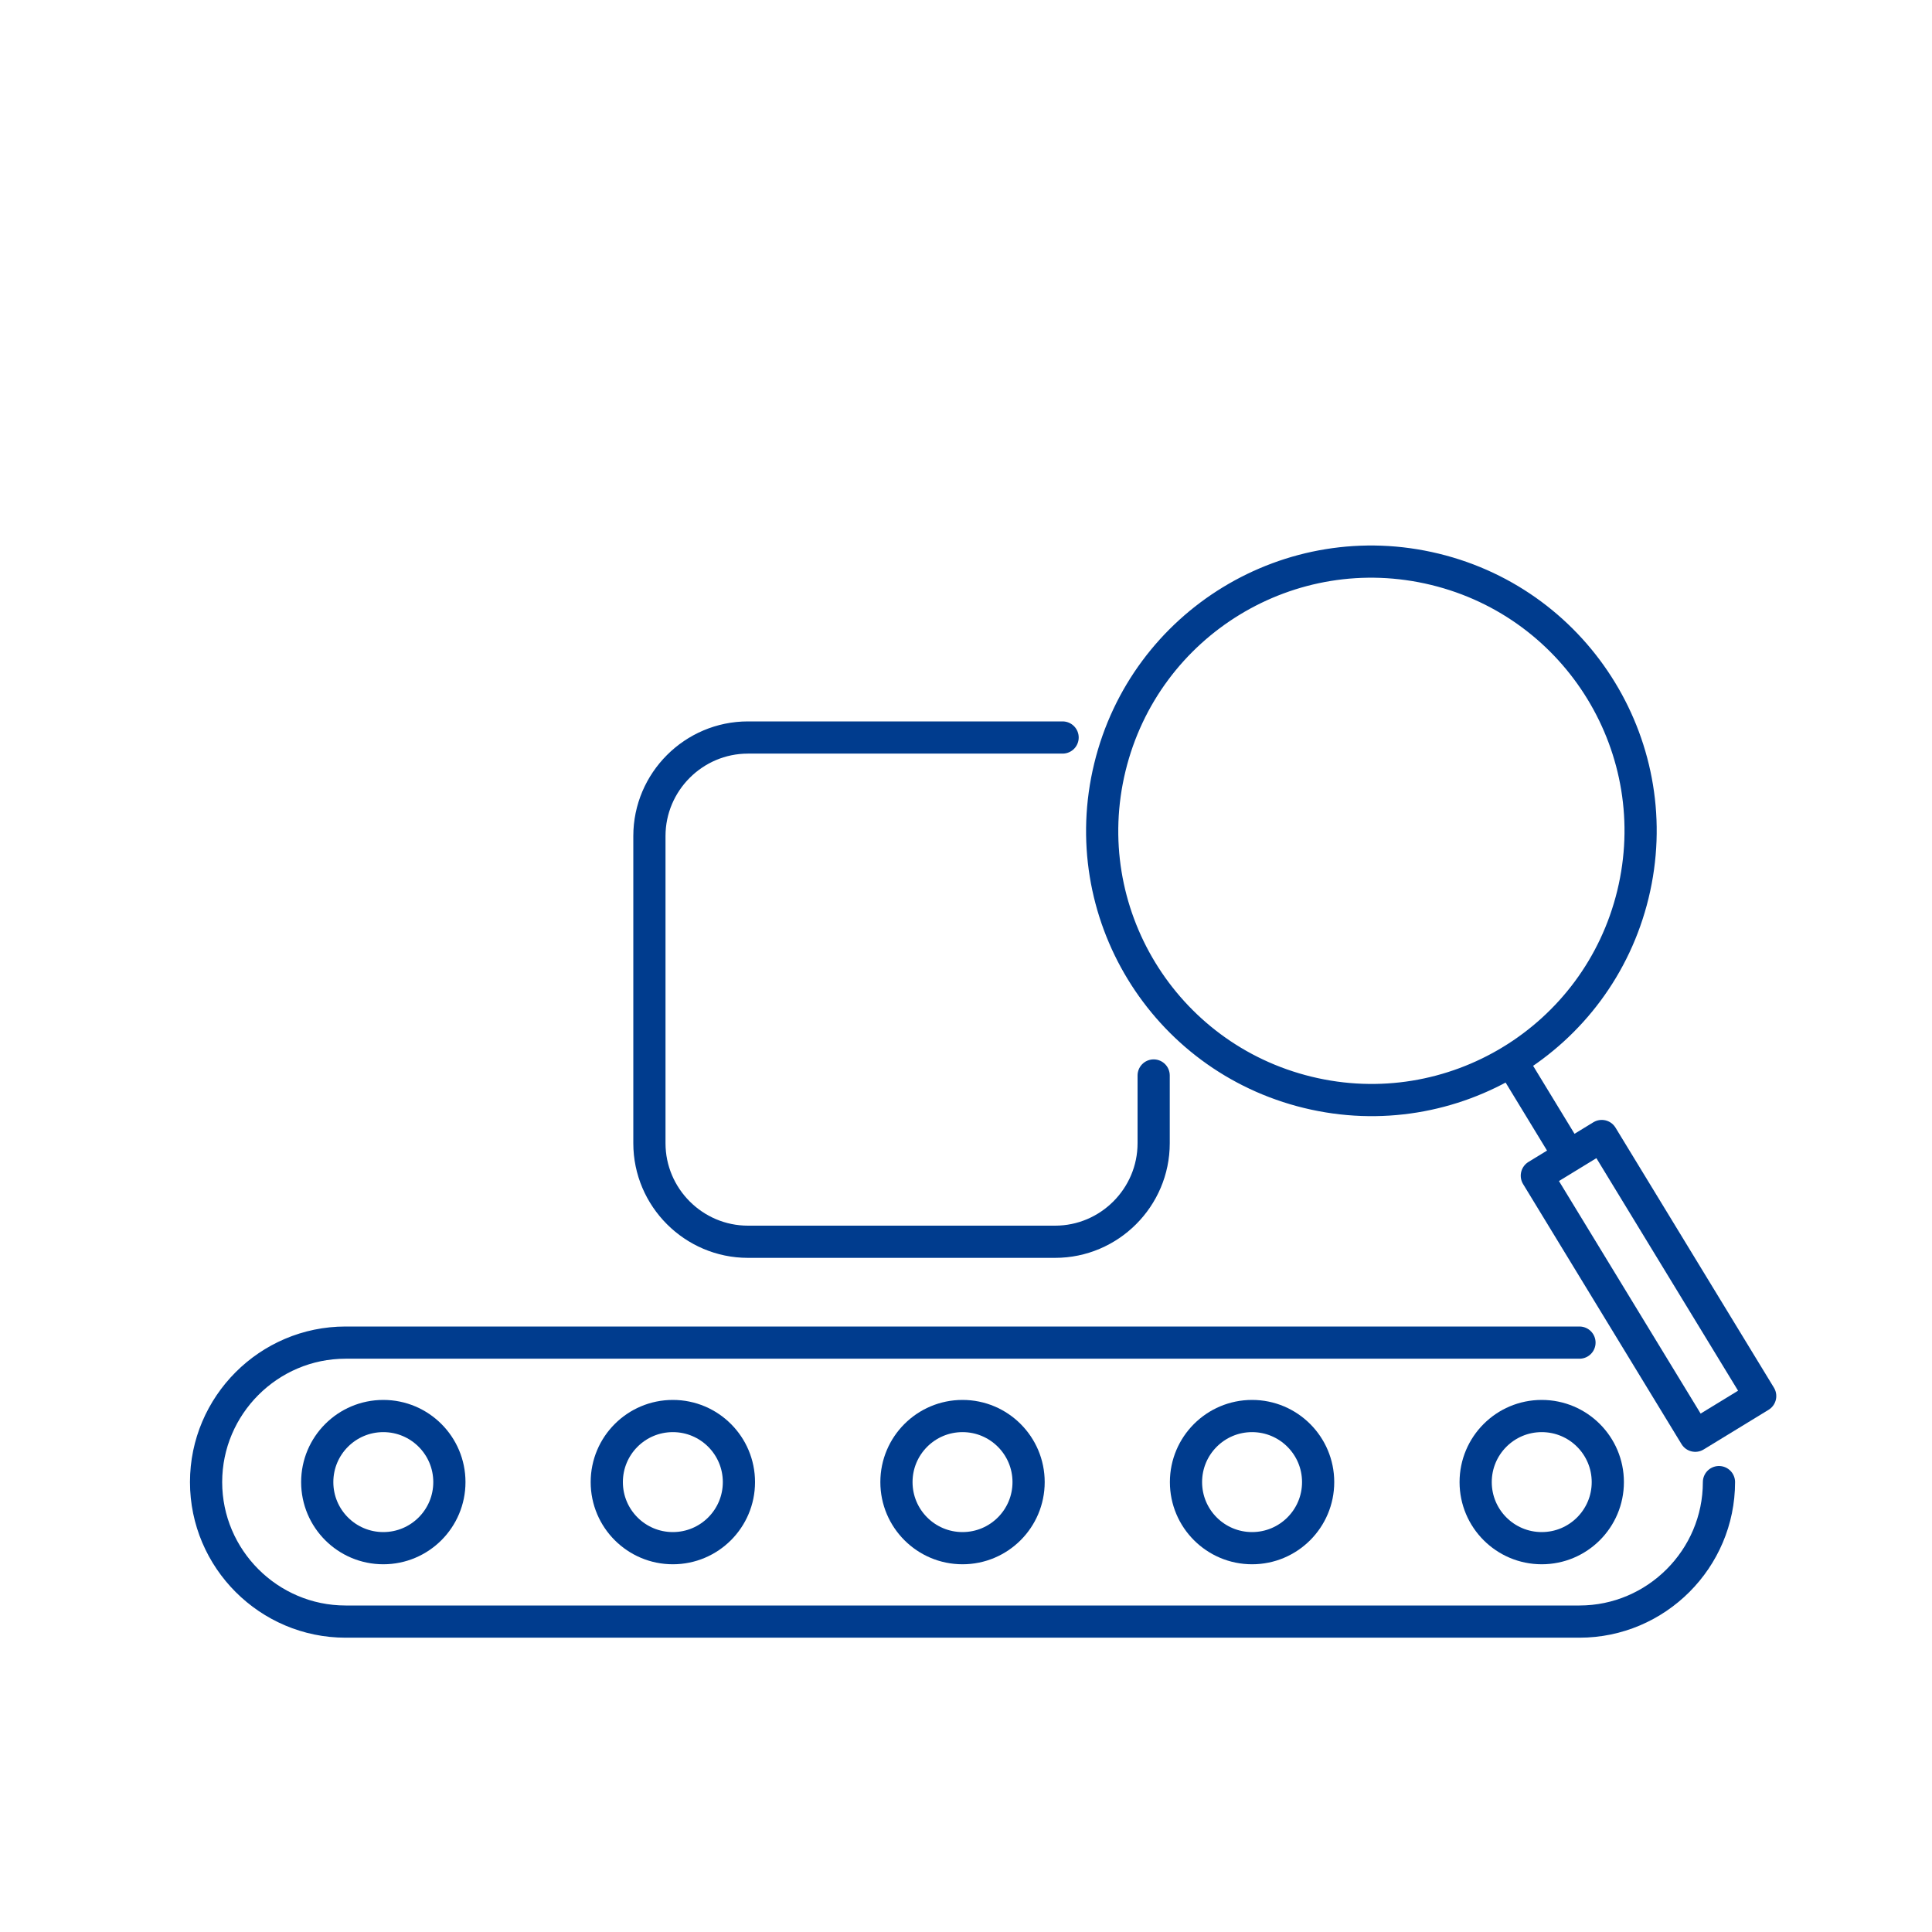
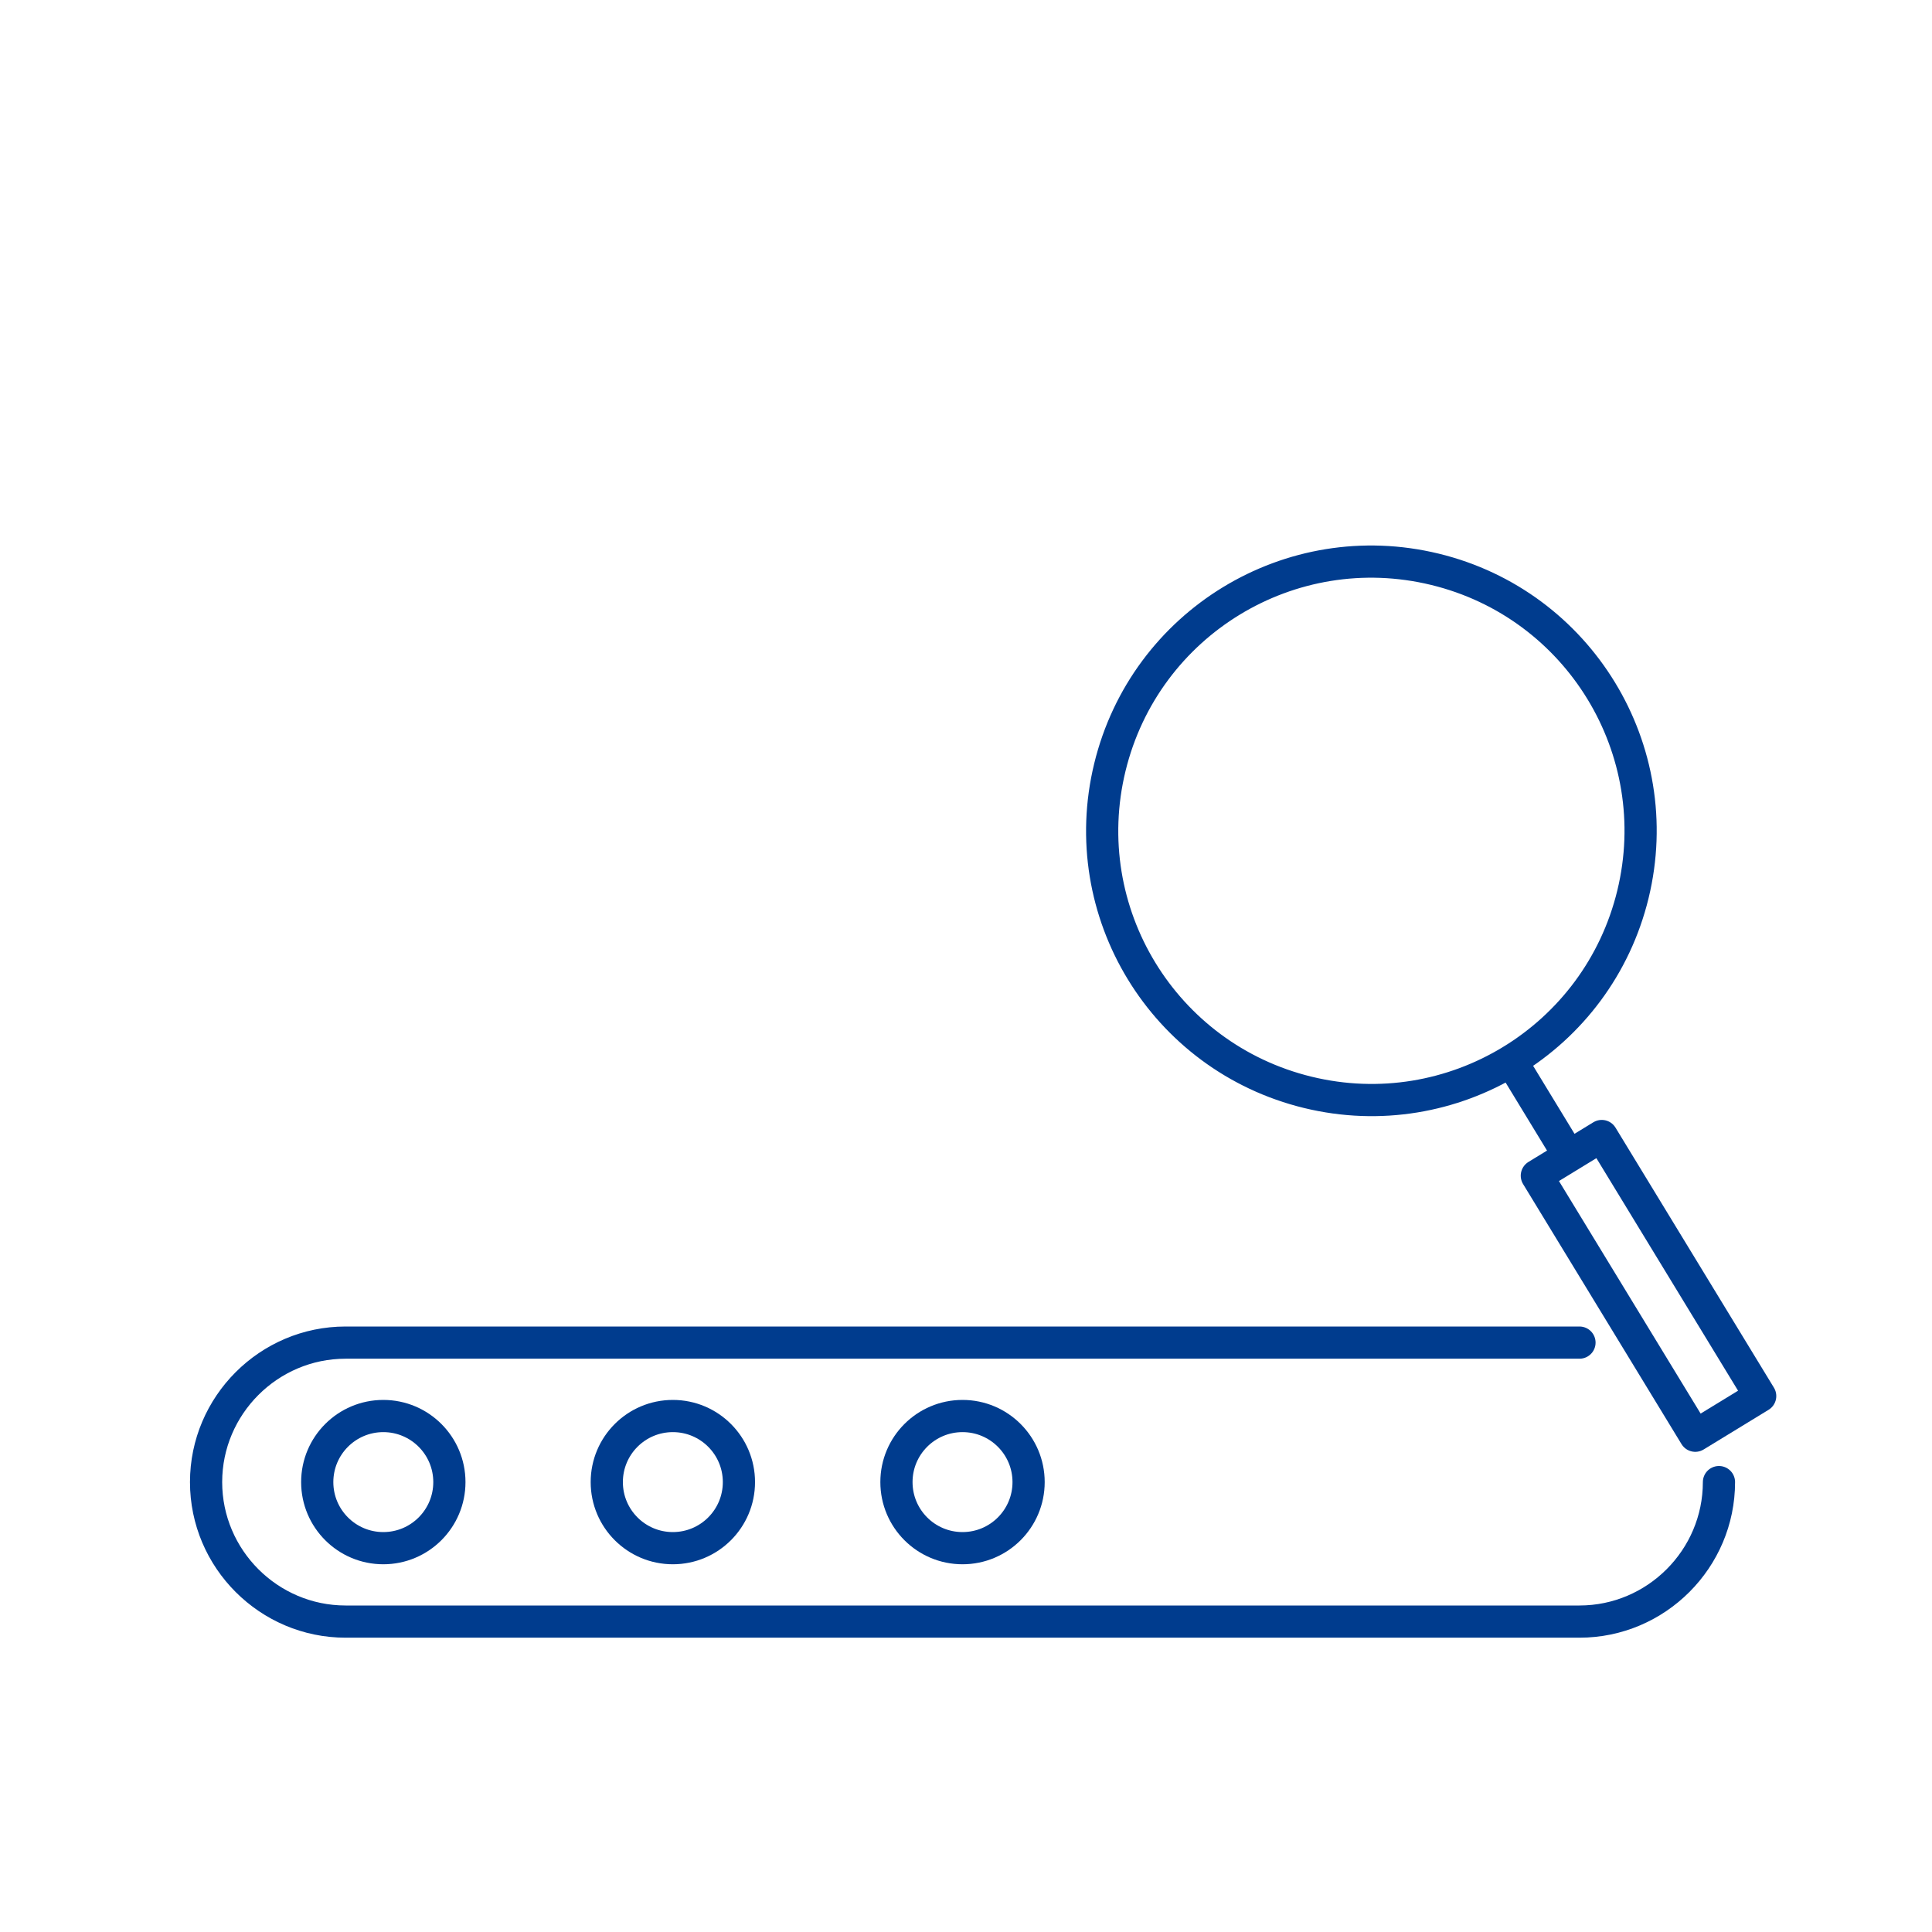
<svg xmlns="http://www.w3.org/2000/svg" version="1.1" id="Ebene_1" x="0px" y="0px" viewBox="0 0 150 150" style="enable-background:new 0 0 150 150;" xml:space="preserve">
  <style type="text/css">
	.st0{fill:none;stroke:#003C8E;stroke-width:2.5;stroke-linecap:round;stroke-linejoin:round;stroke-miterlimit:10;}
</style>
  <path class="st0" d="M133.46,115.07L133.46,115.07c0,5.96-4.87,10.83-10.83,10.83h-95.8c-5.96,0-10.83-4.87-10.83-10.83v0  c0-5.96,4.87-10.83,10.83-10.83h95.8" />
-   <path class="st0" d="M82.5,57.26H58.07c-4.21,0-7.65,3.44-7.65,7.65v23.85c0,4.21,3.44,7.65,7.65,7.65h23.85  c4.21,0,7.65-3.44,7.65-7.65V83.5" />
  <g>
    <circle class="st0" cx="29.76" cy="115.07" r="5.13" />
    <circle class="st0" cx="52.24" cy="115.07" r="5.13" />
    <circle class="st0" cx="74.73" cy="115.07" r="5.13" />
-     <circle class="st0" cx="97.21" cy="115.07" r="5.13" />
-     <circle class="st0" cx="119.7" cy="115.07" r="5.13" />
  </g>
  <g>
    <path class="st0" d="M136.66,108.39l-5.04,3.08l-12.3-20.19l5.04-3.08L136.66,108.39z M111.41,44.2   c-11.22-2.73-22.51,4.15-25.24,15.37c-2.73,11.22,4.15,22.51,15.37,25.24s22.51-4.15,25.24-15.37   C129.51,58.22,122.61,46.92,111.41,44.2z M121.83,89.75l-4.5-7.39" />
  </g>
</svg>